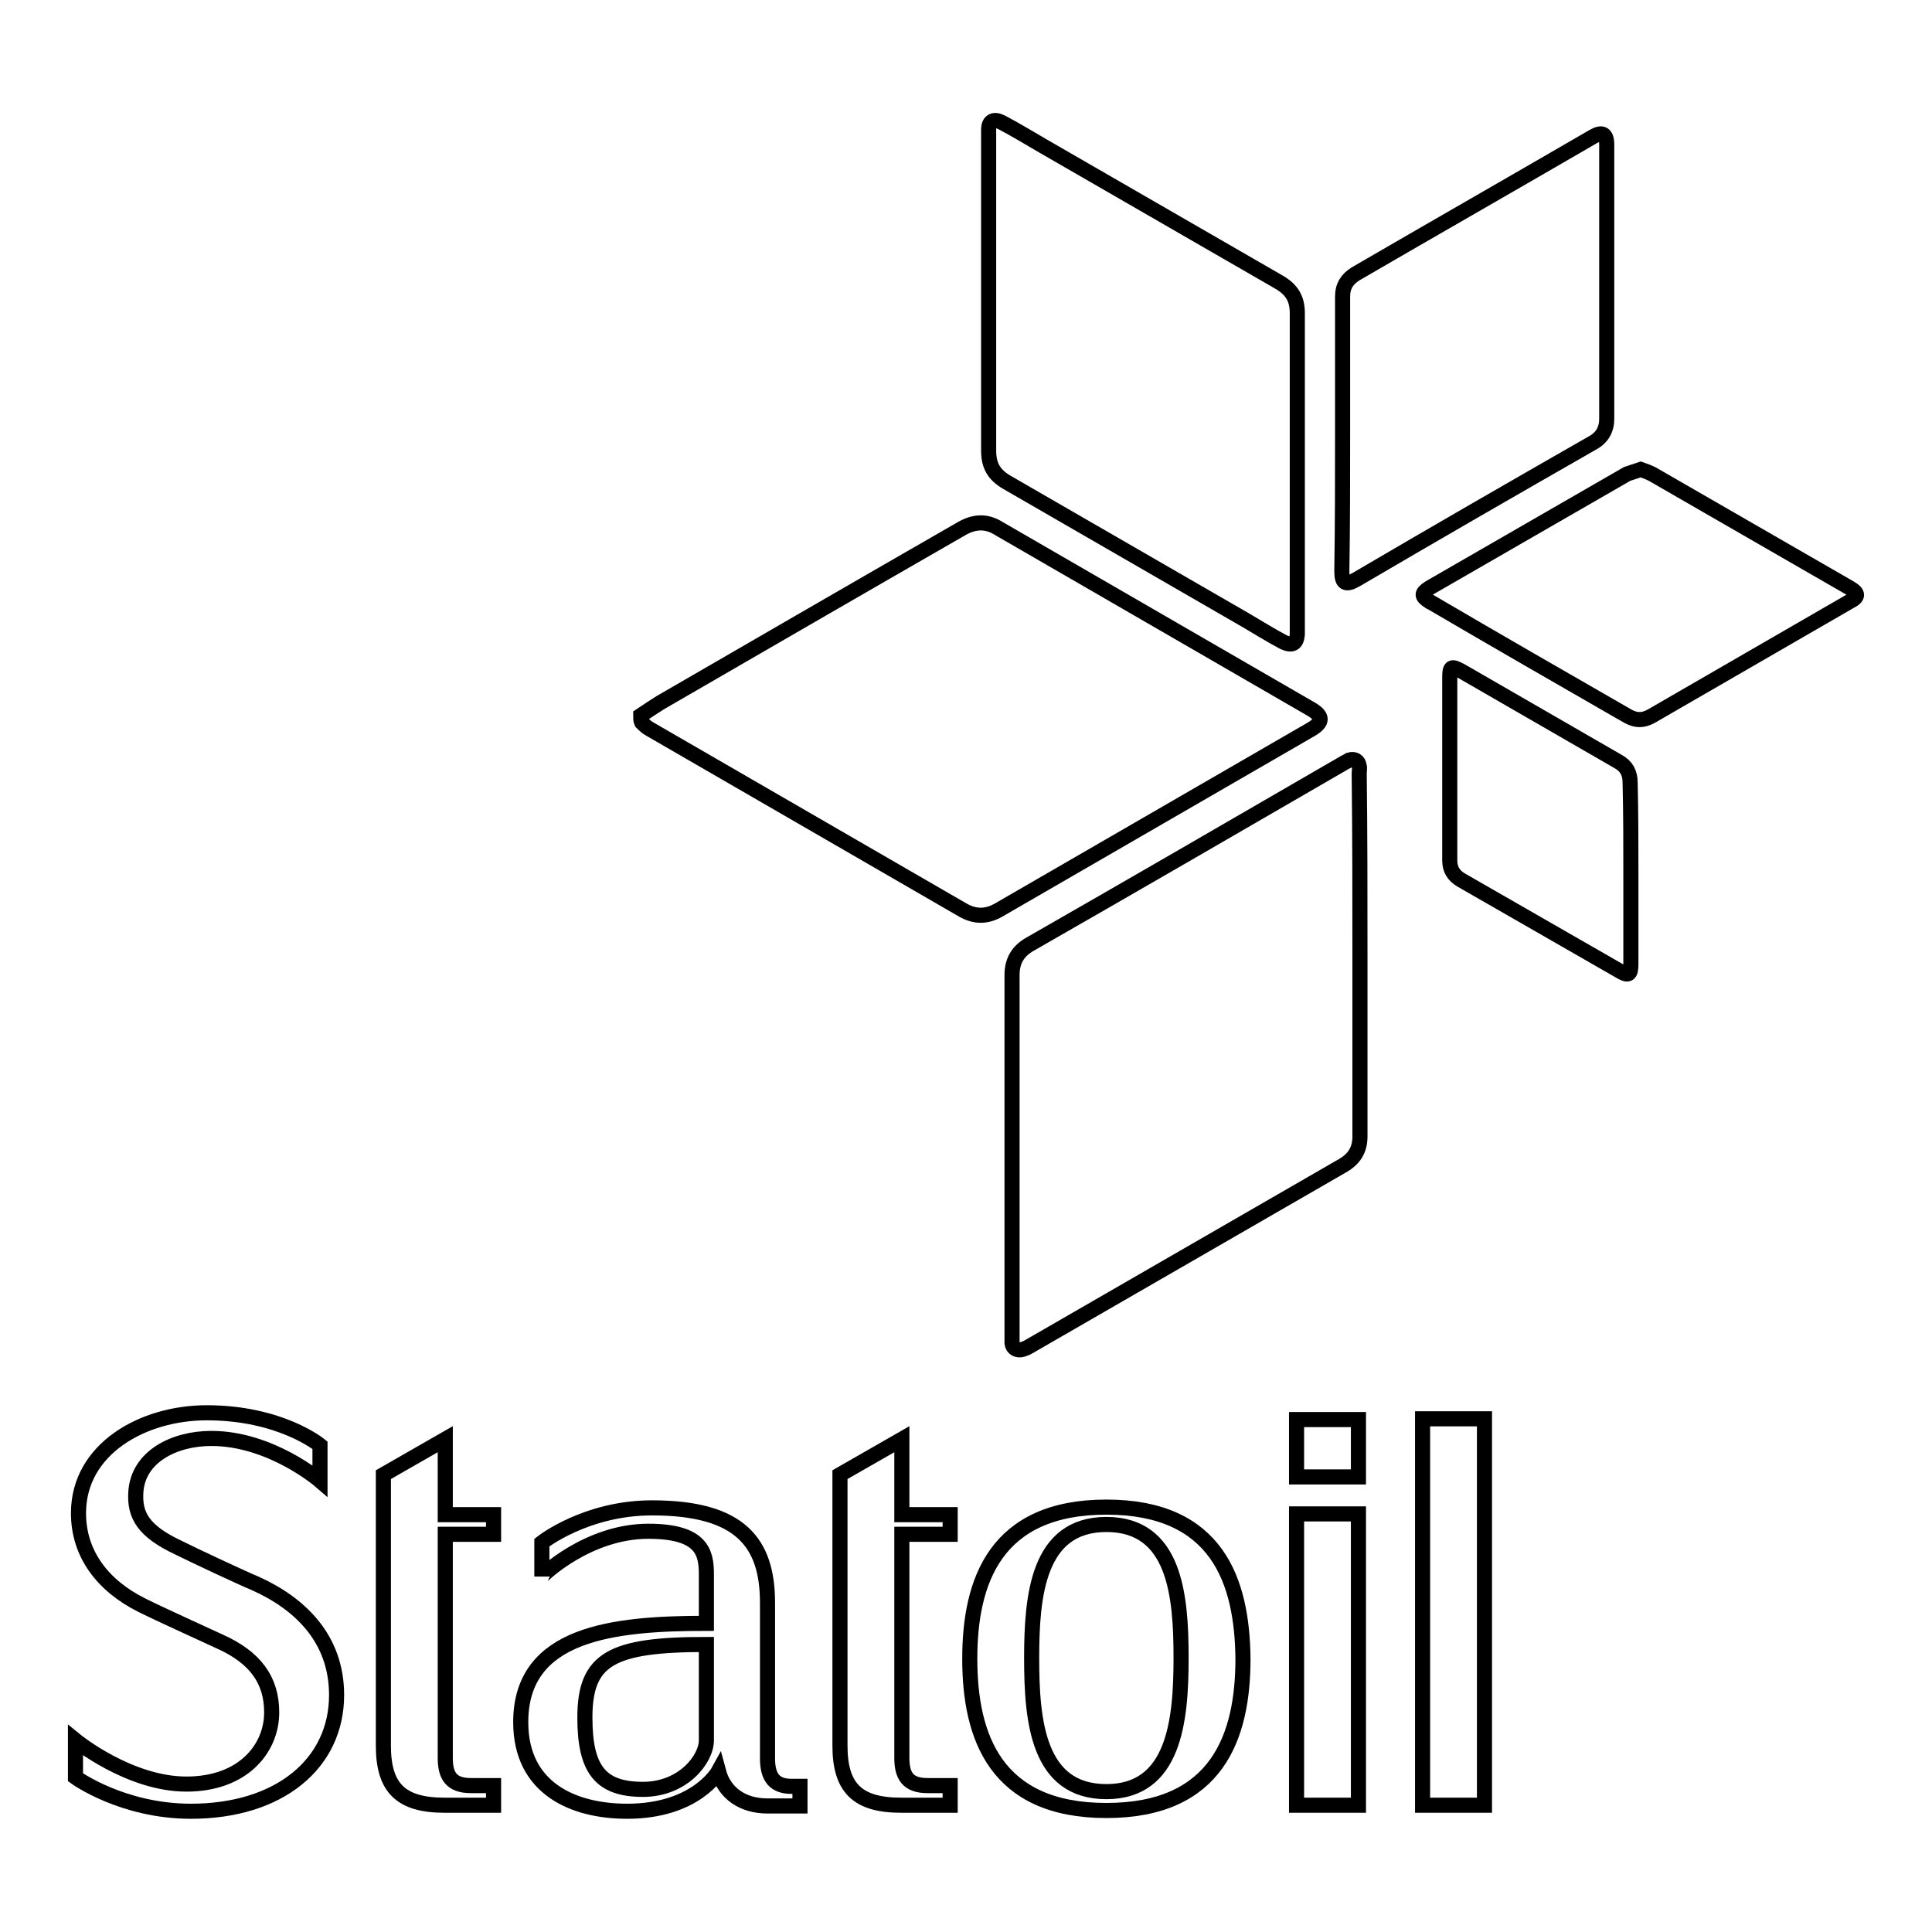
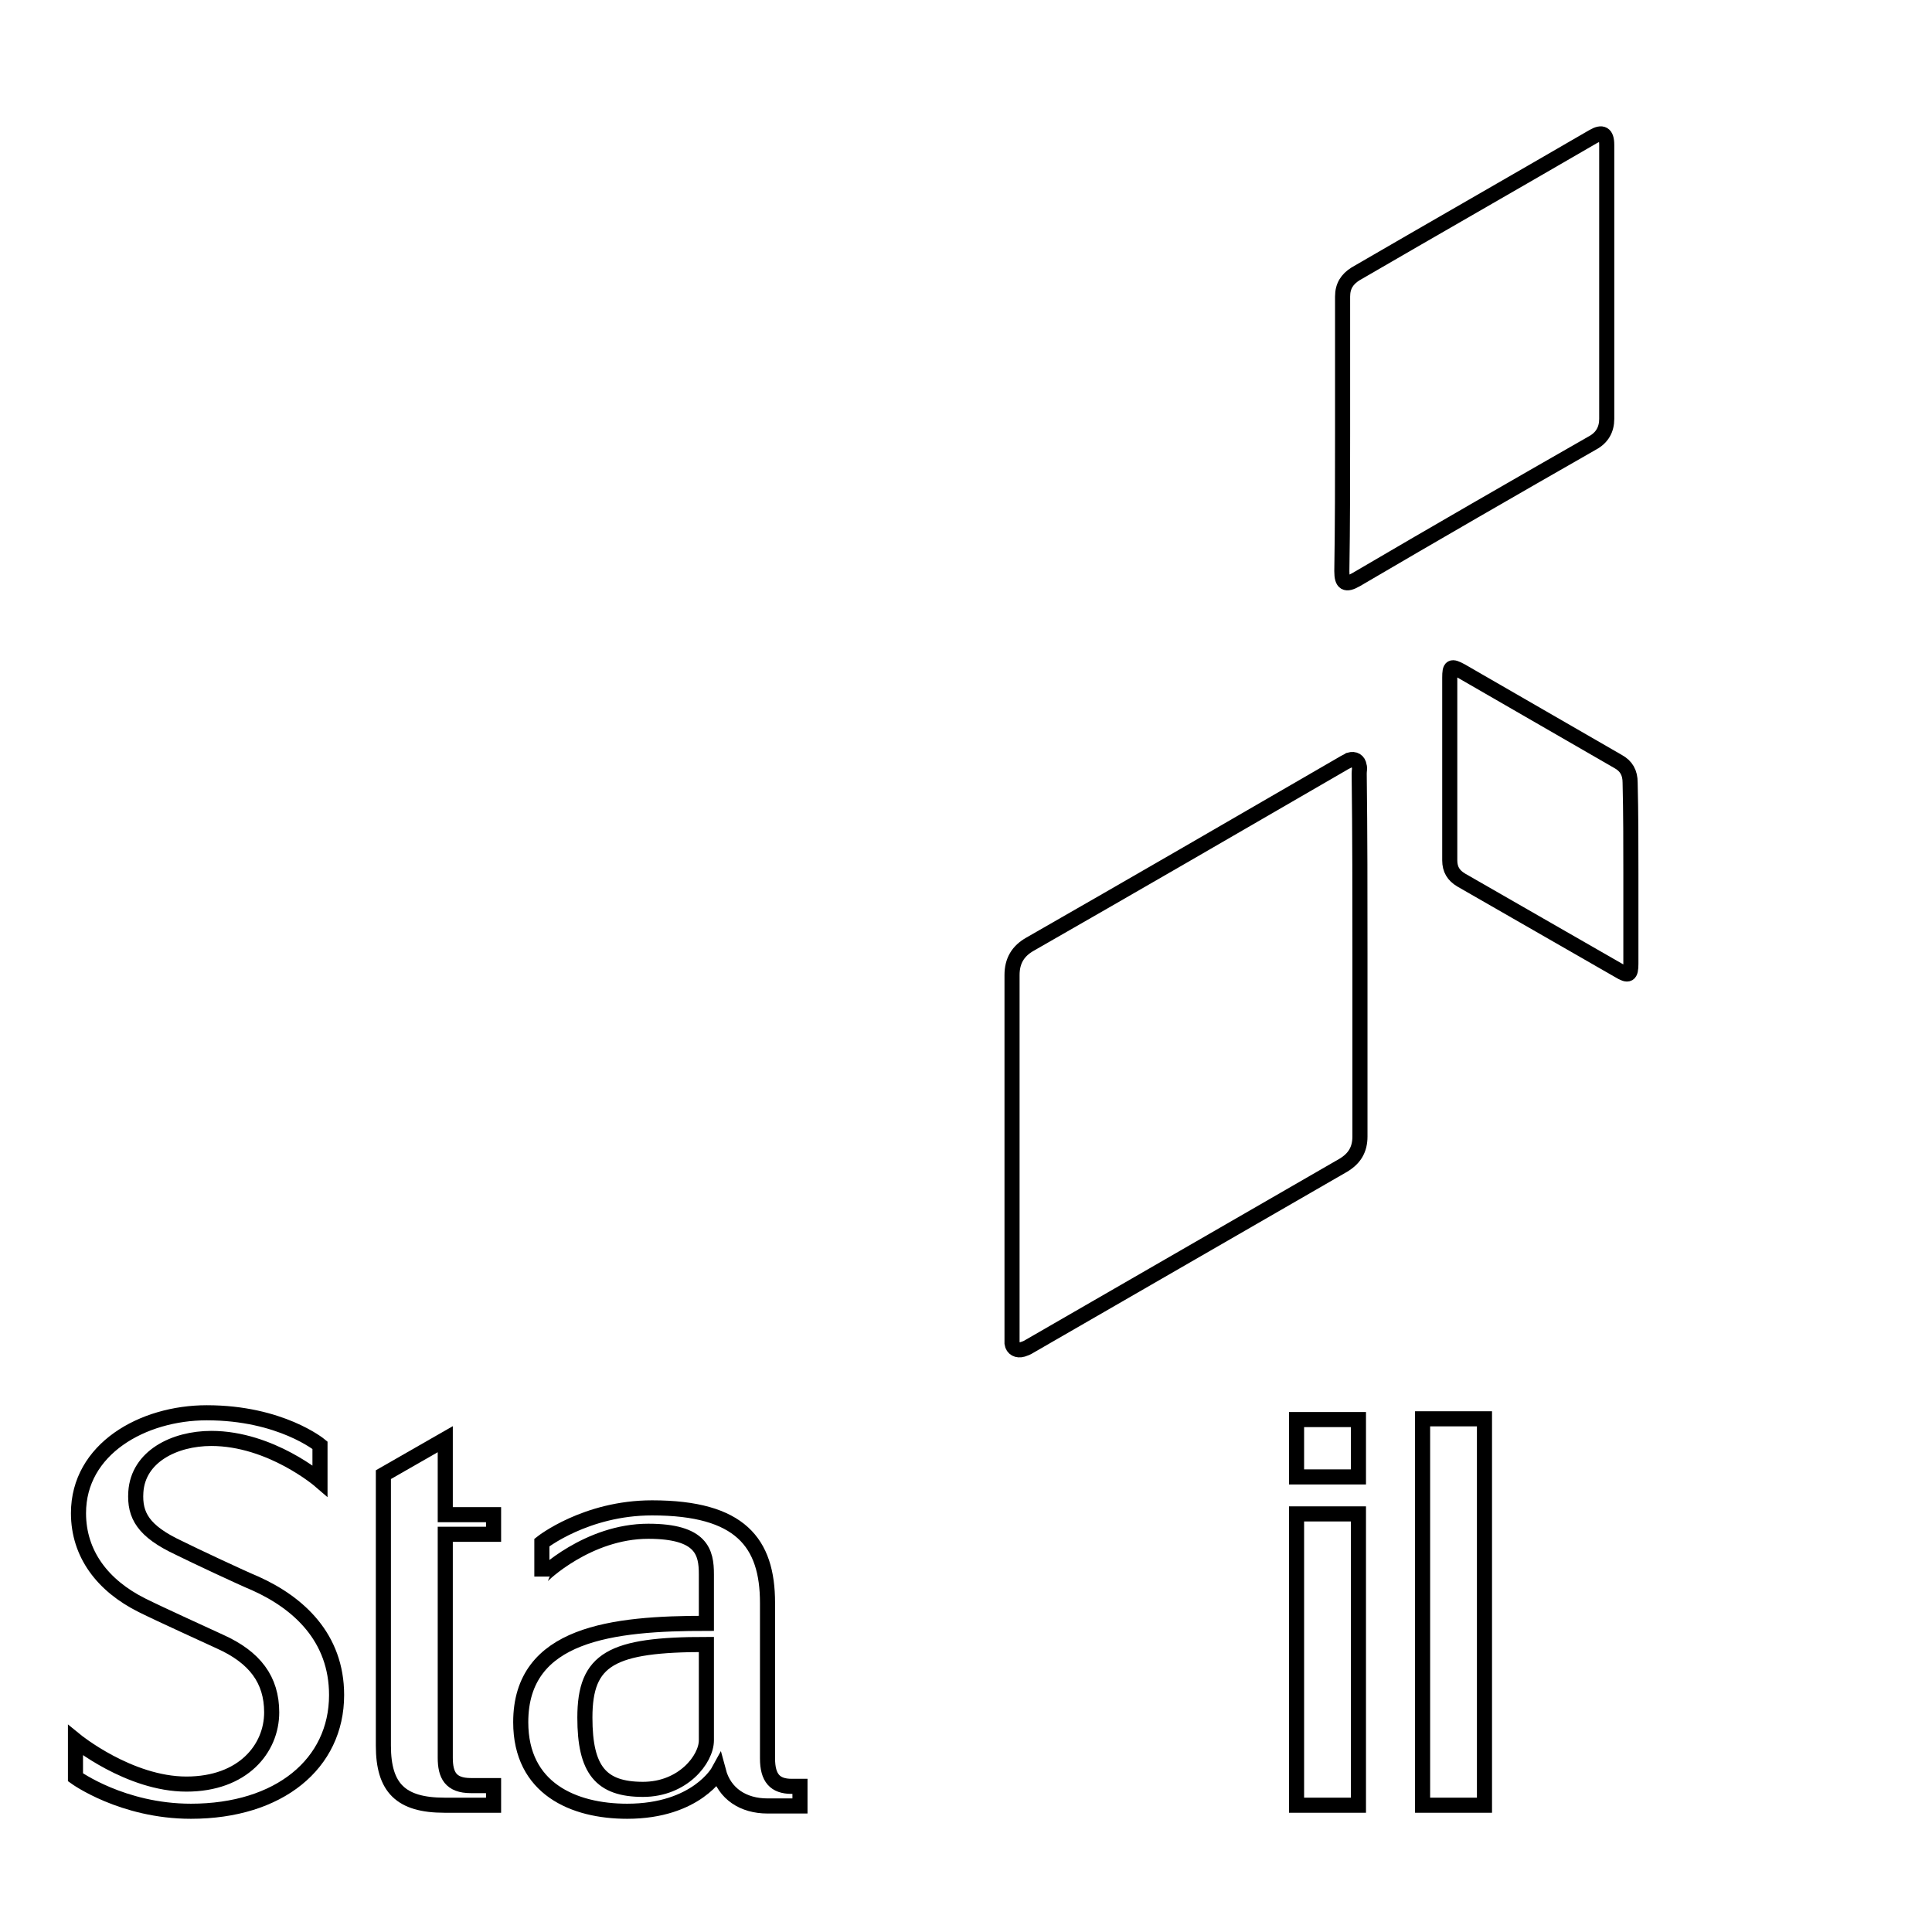
<svg xmlns="http://www.w3.org/2000/svg" version="1.1" x="0px" y="0px" viewBox="0 0 256 256" enable-background="new 0 0 256 256" xml:space="preserve">
  <g>
    <g>
-       <path stroke-width="2" fill-opacity="0" stroke="#000000" d="M146.6,199.7c-14.7,0-18.1,9.8-18.1,20.1c0,10.3,3.4,20.1,18.1,20.1s18.1-9.8,18.1-20.1C164.6,209.5,161.3,199.7,146.6,199.7 M146.6,237.4c-9.1,0-9.9-9.4-9.9-17.7c0-8.2,0.8-17.7,9.9-17.7c9.1,0,9.9,9.4,9.9,17.7C156.5,228,155.6,237.4,146.6,237.4" />
      <path stroke-width="2" fill-opacity="0" stroke="#000000" d="M93.6,230.6c0,2.5-3.1,6.5-8.4,6.5c-5.6,0-7.7-2.6-7.7-9.5c0-7.8,3.5-9.7,16.1-9.7V230.6z M85.9,202.9c7.1,0,7.7,2.8,7.7,5.7v6.5c-12.4,0-24.6,1.3-24.6,13.1c0,8.8,7,11.8,14.1,11.8c9.2,0,12.1-5.3,12.1-5.3c0.8,3,3.3,4.6,6.5,4.6h4.3v-2.6h-1.1c-2.2,0-3.2-1.1-3.2-3.7v-20.6c0-8-3.6-12.6-15.3-12.6c-8.8,0-14.6,4.6-14.6,4.6v4.5C71.8,208.8,77.9,202.9,85.9,202.9" />
      <path stroke-width="2" fill-opacity="0" stroke="#000000" d="M65.4,203.3v-2.6H59v-10l-8.2,4.7v35.9c0,5.6,2.3,7.9,8.1,7.9c0.7,0,6.5,0,6.5,0v-2.6h-3c-2.7,0-3.4-1.4-3.4-3.7v-29.6H65.4L65.4,203.3z" />
-       <path stroke-width="2" fill-opacity="0" stroke="#000000" d="M125.9,203.3v-2.6h-6.4v-10l-8.2,4.7v35.9c0,5.6,2.3,7.9,8.1,7.9c0.7,0,6.5,0,6.5,0v-2.6h-3c-2.7,0-3.4-1.4-3.4-3.7v-29.6H125.9L125.9,203.3z" />
      <path stroke-width="2" fill-opacity="0" stroke="#000000" d="M180,200.6h-8.2v19.3v19.3h8.2v-19.3V200.6z" />
      <path stroke-width="2" fill-opacity="0" stroke="#000000" d="M180,188.1h-8.2v3.8v3.8h8.2v-3.8V188.1z" />
      <path stroke-width="2" fill-opacity="0" stroke="#000000" d="M24.7,236.4c7.5,0,11.3-4.7,11.3-9.5c0-4.3-2.2-7.3-6.9-9.4c-1.5-0.7-7.9-3.6-10.3-4.8c-5.2-2.6-8.4-6.8-8.4-12.2c0-8.5,8.5-13.3,17-13.3c9.8,0,15,4.3,15,4.3v4.7c0,0-6.5-5.6-14.4-5.6c-4.9,0-9.7,2.4-10,7.1c-0.2,3.1,1,5.2,5.7,7.4c2,1,8.4,4,10.1,4.7c5.8,2.6,10.8,7.2,10.8,14.8c0,9.1-7.6,15.4-19.3,15.4c-9.1,0-15.3-4.5-15.3-4.5v-4.9C10,230.6,17.1,236.4,24.7,236.4" />
      <path stroke-width="2" fill-opacity="0" stroke="#000000" d="M188.5,188v25.6v25.6h8.2v-25.6V188H188.5z" />
-       <path stroke-width="2" fill-opacity="0" stroke="#000000" d="M84.9,94.8c0.9-0.6,1.8-1.2,2.6-1.7c13.3-7.7,26.6-15.4,40-23.1c1.6-0.9,3.2-1,4.8,0c13.8,8,27.7,16,41.5,24c1.5,0.9,1.5,1.7,0,2.6c-13.8,8-27.7,16-41.5,24c-1.6,0.9-3.1,0.9-4.7,0c-13.8-8-27.7-16-41.5-24c-0.4-0.2-0.8-0.6-1.1-0.9C84.9,95.5,84.9,95.1,84.9,94.8z" />
      <path stroke-width="2" fill-opacity="0" stroke="#000000" d="M180.2,126.5c0,8,0,16,0,24.1c0,1.7-0.7,2.9-2.2,3.8c-13.9,8-27.7,16-41.6,24c-0.3,0.2-0.6,0.3-0.9,0.4c-0.7,0.2-1.3-0.1-1.4-0.8c0-0.3,0-0.7,0-1c0-15.9,0-31.9,0-47.8c0-1.9,0.8-3.2,2.4-4.1c13.8-7.9,27.6-15.9,41.4-23.9c0.3-0.2,0.6-0.3,0.9-0.5c0.7-0.2,1.2,0.1,1.3,0.8c0.1,0.3,0,0.6,0,1C180.2,110.5,180.2,118.5,180.2,126.5z" />
-       <path stroke-width="2" fill-opacity="0" stroke="#000000" d="M171.9,62.4c0,7,0,13.9,0,20.9c0,0.3,0,0.5,0,0.8c-0.1,1.2-0.7,1.5-1.8,1c-1.7-0.9-3.3-1.9-5-2.9c-10.6-6.1-21.1-12.2-31.7-18.3c-1.7-1-2.4-2.2-2.4-4.2c0-13.9,0-27.8,0-41.7c0-0.3,0-0.5,0-0.8c0-1.2,0.7-1.5,1.7-1c1.9,1,3.7,2.1,5.6,3.2c10.4,6,20.8,12,31.2,18c1.7,1,2.4,2.2,2.4,4.1C171.9,48.6,171.9,55.5,171.9,62.4z" />
      <path stroke-width="2" fill-opacity="0" stroke="#000000" d="M177.9,57.4c0-6,0-12.1,0-18.1c0-1.4,0.6-2.3,1.7-3c10.5-6.1,21-12.1,31.5-18.2c1.2-0.7,1.8-0.4,1.8,1.1c0,12.1,0,24.2,0,36.3c0,1.4-0.6,2.5-1.9,3.2c-10.5,6-20.9,12-31.3,18.1c-1.4,0.8-1.9,0.5-1.9-1.1C177.9,69.5,177.9,63.5,177.9,57.4z" />
-       <path stroke-width="2" fill-opacity="0" stroke="#000000" d="M217.4,62.2c0.6,0.2,1.1,0.4,1.5,0.6c8.7,5,17.5,10.1,26.2,15.1c1.2,0.7,1.2,1.2,0,1.8c-8.8,5.1-17.5,10.1-26.3,15.2c-1.1,0.6-2,0.6-3.1,0c-8.7-5-17.4-10-26.1-15.1c-0.1,0-0.2-0.1-0.2-0.1c-1.1-0.7-1.1-1.1,0-1.8c2.8-1.6,5.7-3.3,8.5-4.9c5.9-3.4,11.8-6.8,17.7-10.2C216.2,62.6,216.8,62.4,217.4,62.2z" />
      <path stroke-width="2" fill-opacity="0" stroke="#000000" d="M216.1,115.8c0,4,0,7.9,0,11.9c0,1.5-0.3,1.7-1.6,0.9c-7-4-13.9-8-20.9-12c-1-0.6-1.5-1.4-1.5-2.6c0-8,0-16.1,0-24.2c0-1.5,0.2-1.6,1.5-0.9c6.9,4,13.9,8,20.8,12c1.1,0.6,1.6,1.5,1.6,2.8C216.1,107.8,216.1,111.8,216.1,115.8z" />
    </g>
  </g>
</svg>